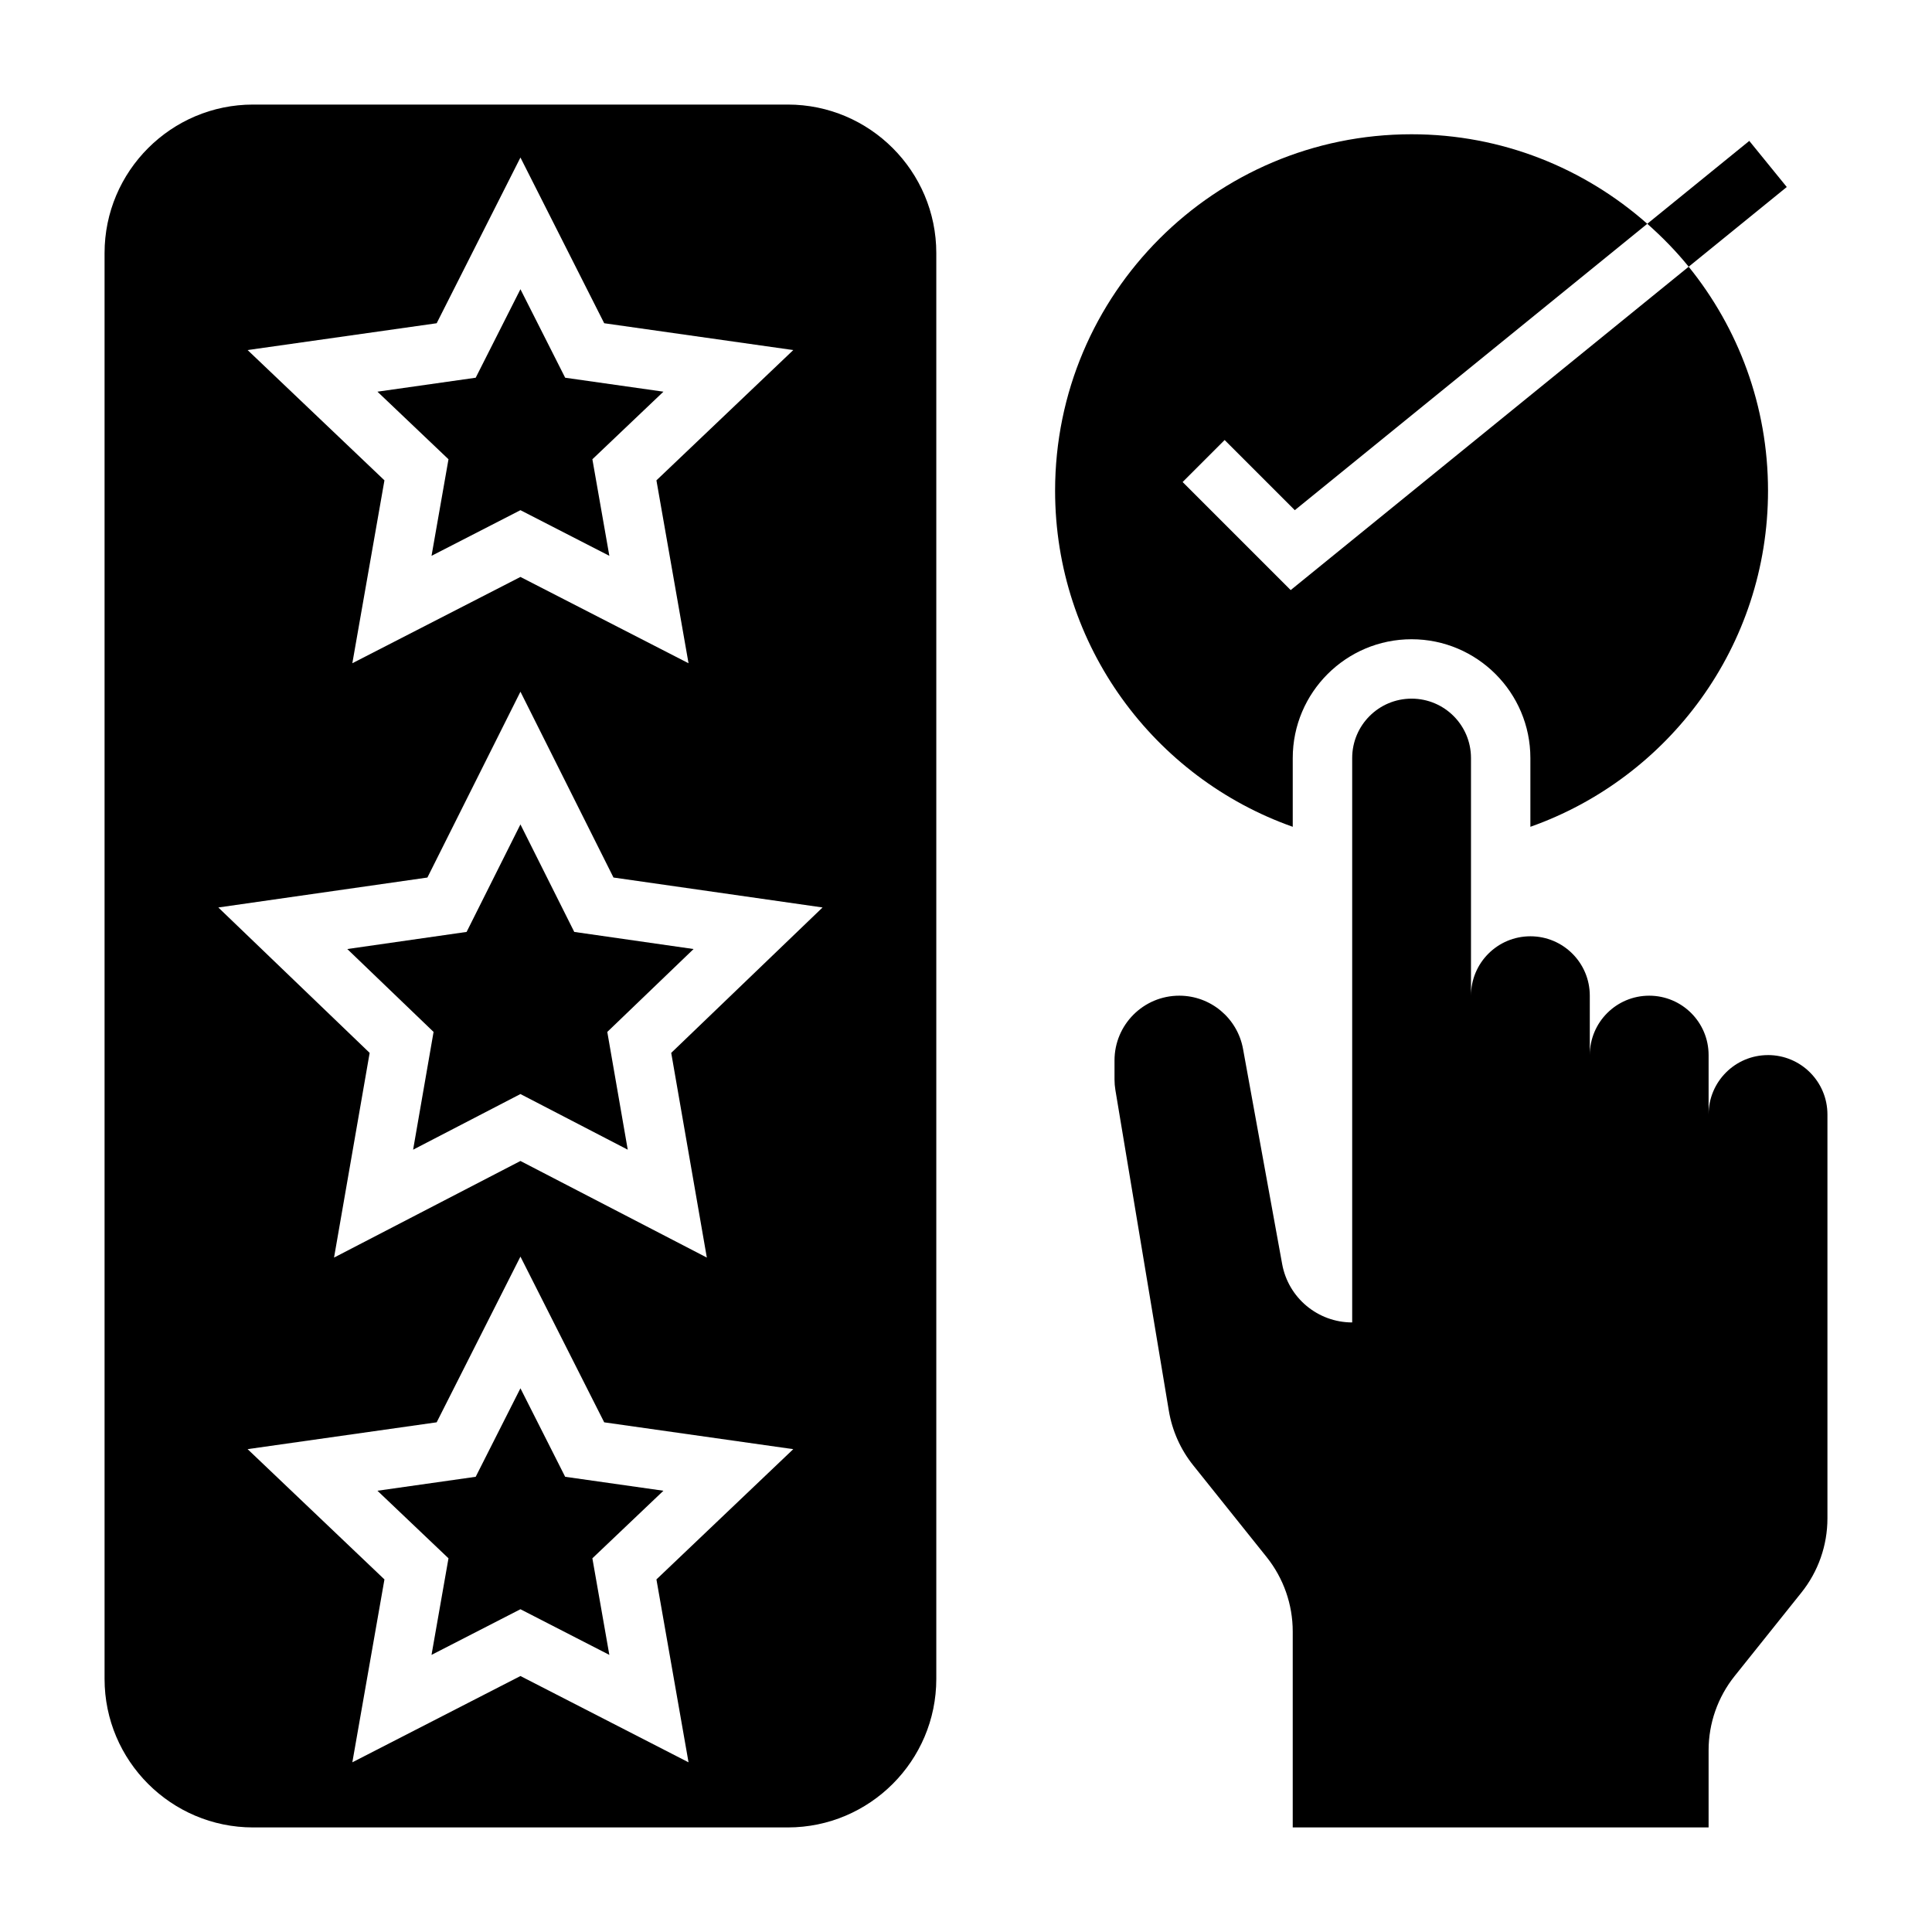
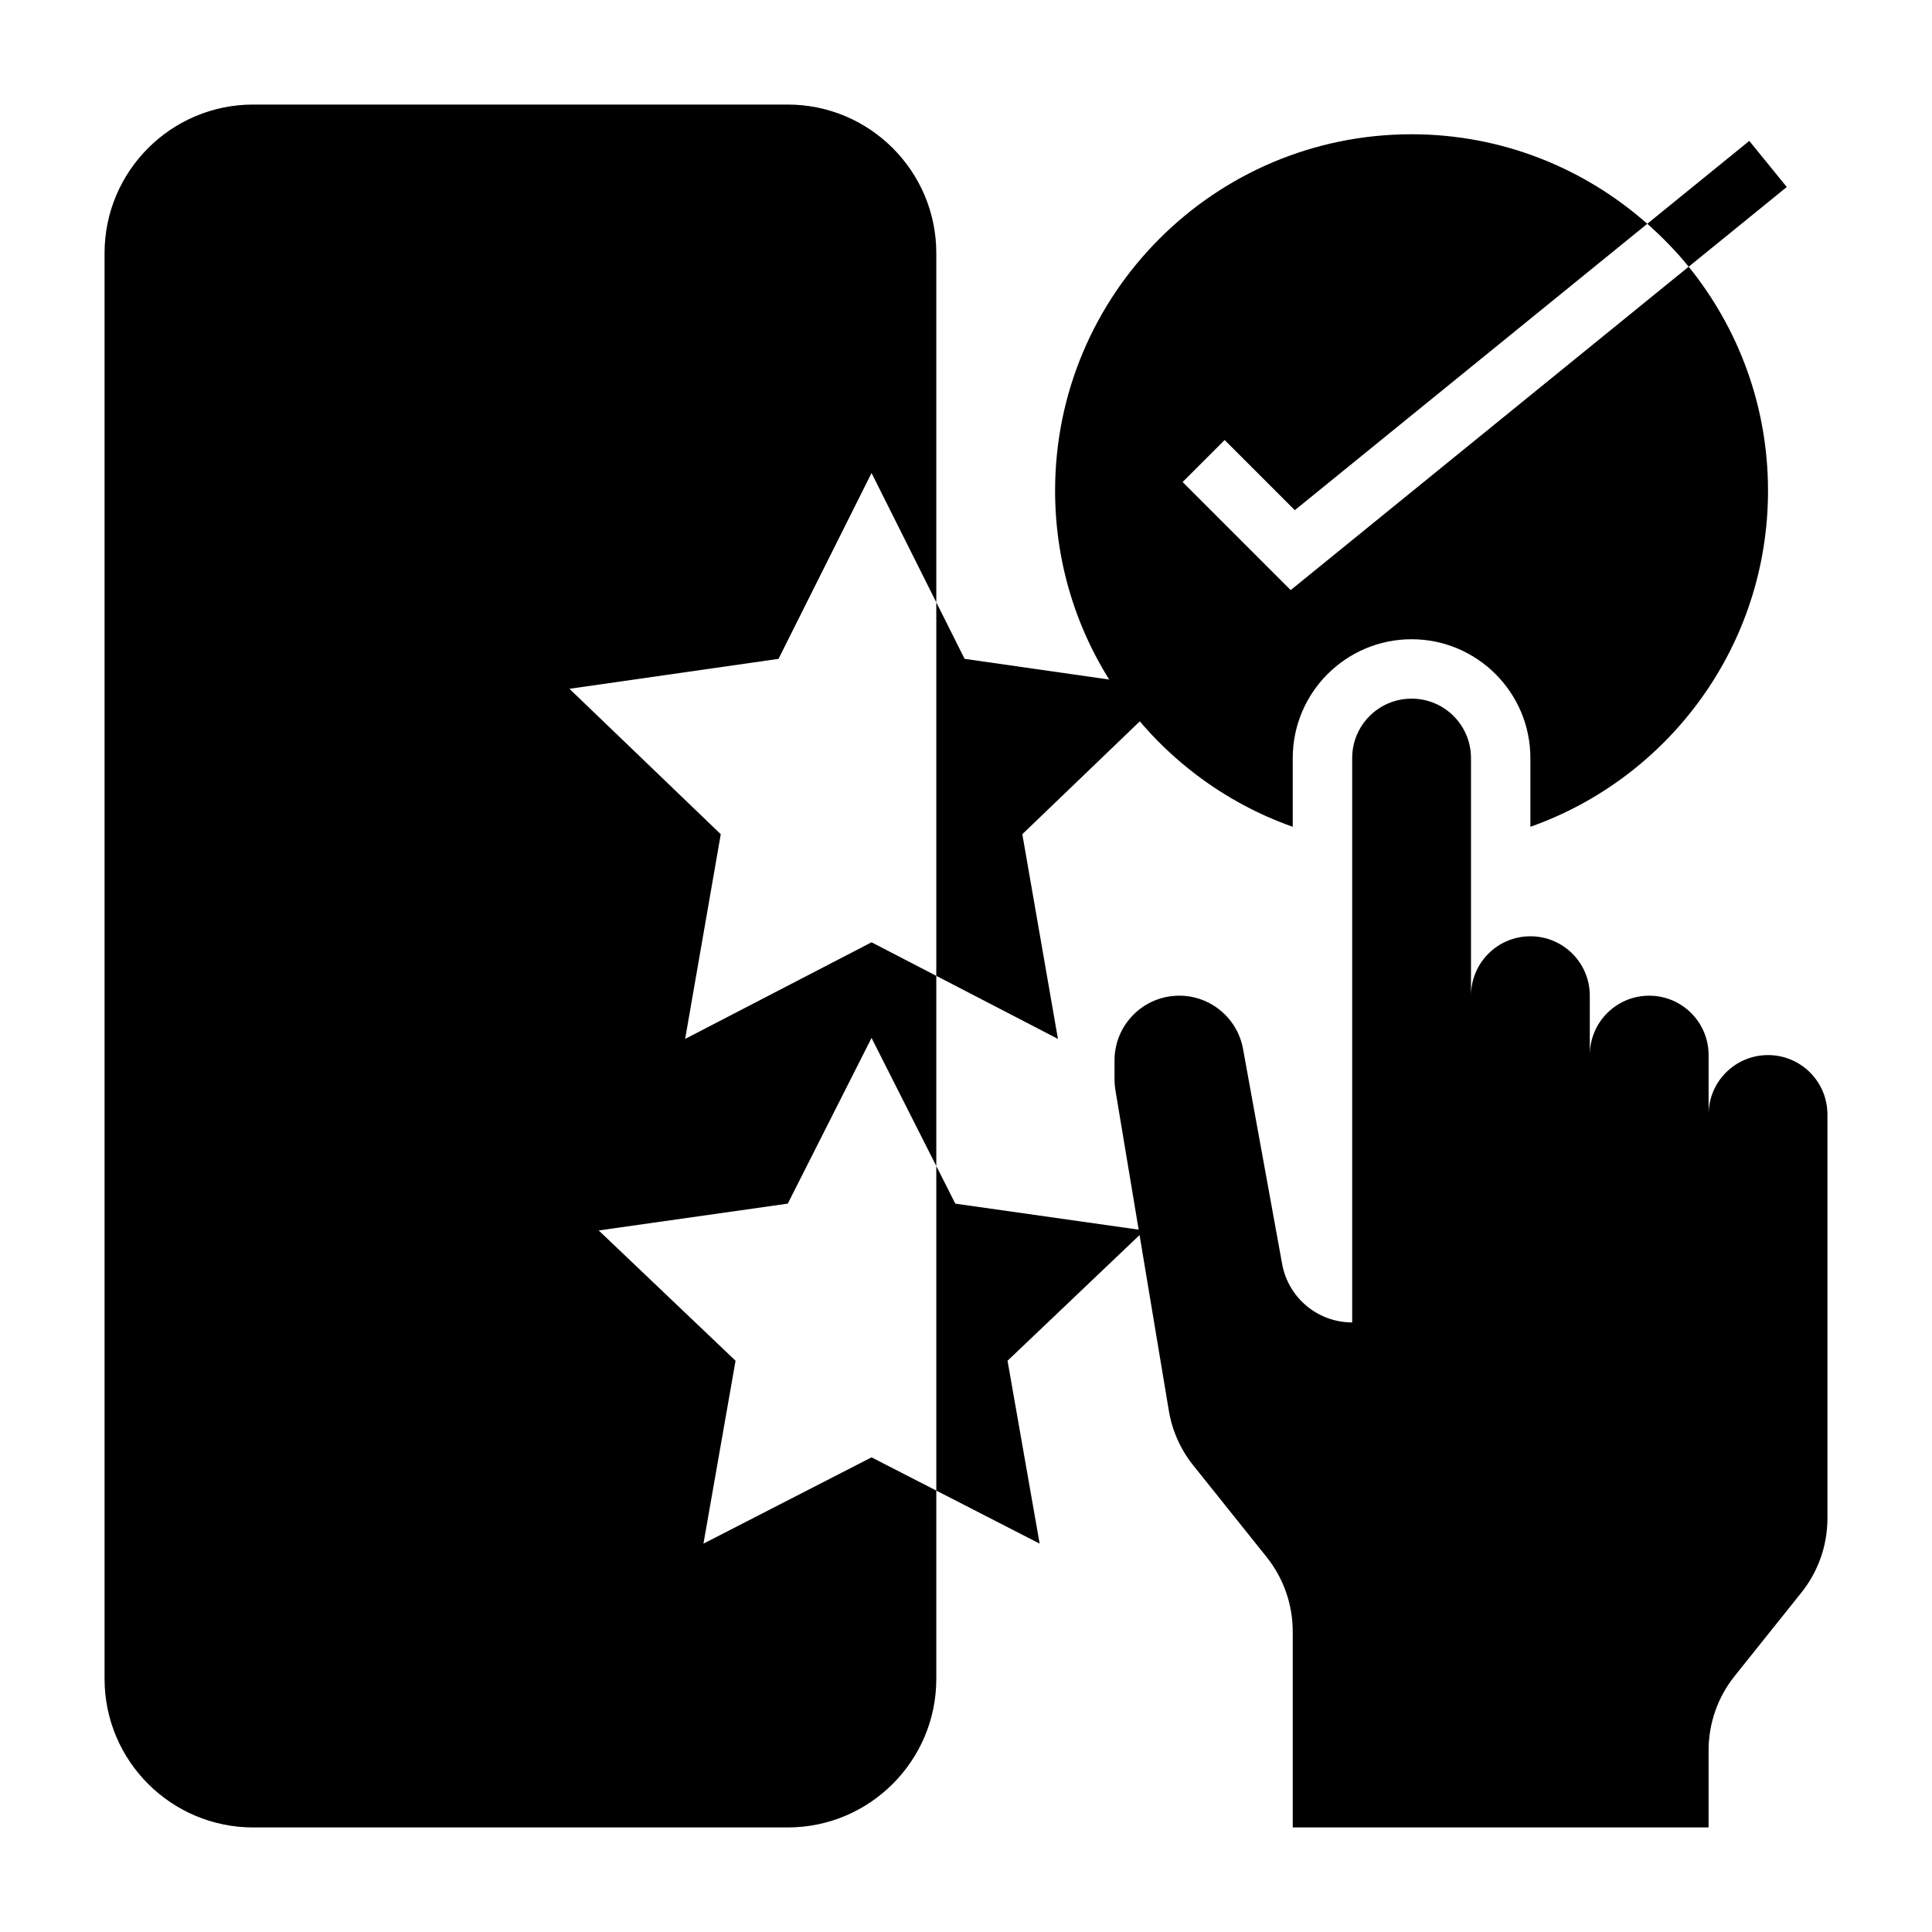
<svg xmlns="http://www.w3.org/2000/svg" fill="#000000" width="800px" height="800px" version="1.1" viewBox="144 144 512 512">
  <g>
    <path d="m612.54 423.61c-8.699 0-15.742 7.047-15.742 15.742v-15.742c0-8.699-7.047-15.742-15.742-15.742-8.699 0-15.742 7.047-15.742 15.742v-15.742c0-8.699-7.047-15.742-15.742-15.742-8.699 0-15.742 7.047-15.742 15.742v-62.977c0-8.699-7.047-15.742-15.742-15.742-8.699 0-15.742 7.047-15.742 15.742v149.57c-9.117 0-16.934-6.519-18.562-15.492l-10.367-57.008c-1.492-8.16-8.602-14.094-16.898-14.094-9.477 0-17.16 7.684-17.16 17.16v5.031c0 0.945 0.078 1.891 0.234 2.816l14.16 84.969c0.883 5.305 3.109 10.297 6.473 14.492l19.469 24.332c4.465 5.602 6.894 12.535 6.894 19.684v51.934h110.21v-20.445c0-7.148 2.434-14.09 6.902-19.672l17.688-22.113c4.469-5.582 6.902-12.516 6.902-19.664v-107.04c0-8.699-7.047-15.746-15.746-15.746z" />
    <path d="m486.59 363.11v-18.215c0-17.367 14.121-31.488 31.488-31.488s31.488 14.121 31.488 31.488v18.215c36.684-12.973 62.977-47.941 62.977-89.062 0-22.5-7.894-43.141-21.027-59.363l-105.47 85.695-28.637-28.637 11.133-11.133 18.594 18.594 93.41-75.895c-16.66-14.723-38.488-23.727-62.469-23.727-52.168 0-94.465 42.297-94.465 94.465 0 41.121 26.293 76.098 62.977 89.062z" />
    <path d="m591.52 214.68 25.992-21.121-9.934-12.219-27.031 21.965c3.953 3.496 7.652 7.273 10.973 11.375z" />
-     <path d="m281.92 362.48-14.266 28.488-31.621 4.535 22.867 21.969-5.422 31.207 28.441-14.746 28.441 14.746-5.422-31.207 22.867-21.969-31.621-4.535z" />
-     <path d="m281.92 511.91-11.855 23.453-26.039 3.699 18.828 17.906-4.496 25.594 23.562-12.098 23.562 12.098-4.496-25.594 18.828-17.906-26.039-3.699z" />
    <path d="m258.36 291.3 23.562-12.098 23.562 12.098-4.496-25.59 18.828-17.91-26.039-3.699-11.855-23.453-11.855 23.453-26.039 3.699 18.828 17.91z" />
-     <path d="m352.77 171.71h-141.7c-21.703 0-39.359 17.656-39.359 39.359v377.86c0 21.703 17.656 39.359 39.359 39.359h141.7c21.703 0 39.359-17.656 39.359-39.359v-377.86c0-21.703-17.656-39.359-39.359-39.359zm-93.047 57.953 22.199-43.918 22.199 43.918 50.105 7.109-36.266 34.527 8.508 48.469-44.547-22.871-44.547 22.867 8.508-48.469-36.266-34.527zm58.238 332.9 8.508 48.469-44.547-22.867-44.547 22.867 8.508-48.469-36.266-34.527 50.105-7.109 22.199-43.914 22.199 43.918 50.105 7.109zm3.918-139.54 9.438 54.246-49.395-25.598-49.398 25.602 9.438-54.246-40.105-38.535 55.41-7.934 24.656-49.25 24.656 49.246 55.41 7.934z" />
+     <path d="m352.77 171.71h-141.7c-21.703 0-39.359 17.656-39.359 39.359v377.86c0 21.703 17.656 39.359 39.359 39.359h141.7c21.703 0 39.359-17.656 39.359-39.359v-377.86c0-21.703-17.656-39.359-39.359-39.359zzm58.238 332.9 8.508 48.469-44.547-22.867-44.547 22.867 8.508-48.469-36.266-34.527 50.105-7.109 22.199-43.914 22.199 43.918 50.105 7.109zm3.918-139.54 9.438 54.246-49.395-25.598-49.398 25.602 9.438-54.246-40.105-38.535 55.41-7.934 24.656-49.25 24.656 49.246 55.41 7.934z" />
  </g>
</svg>